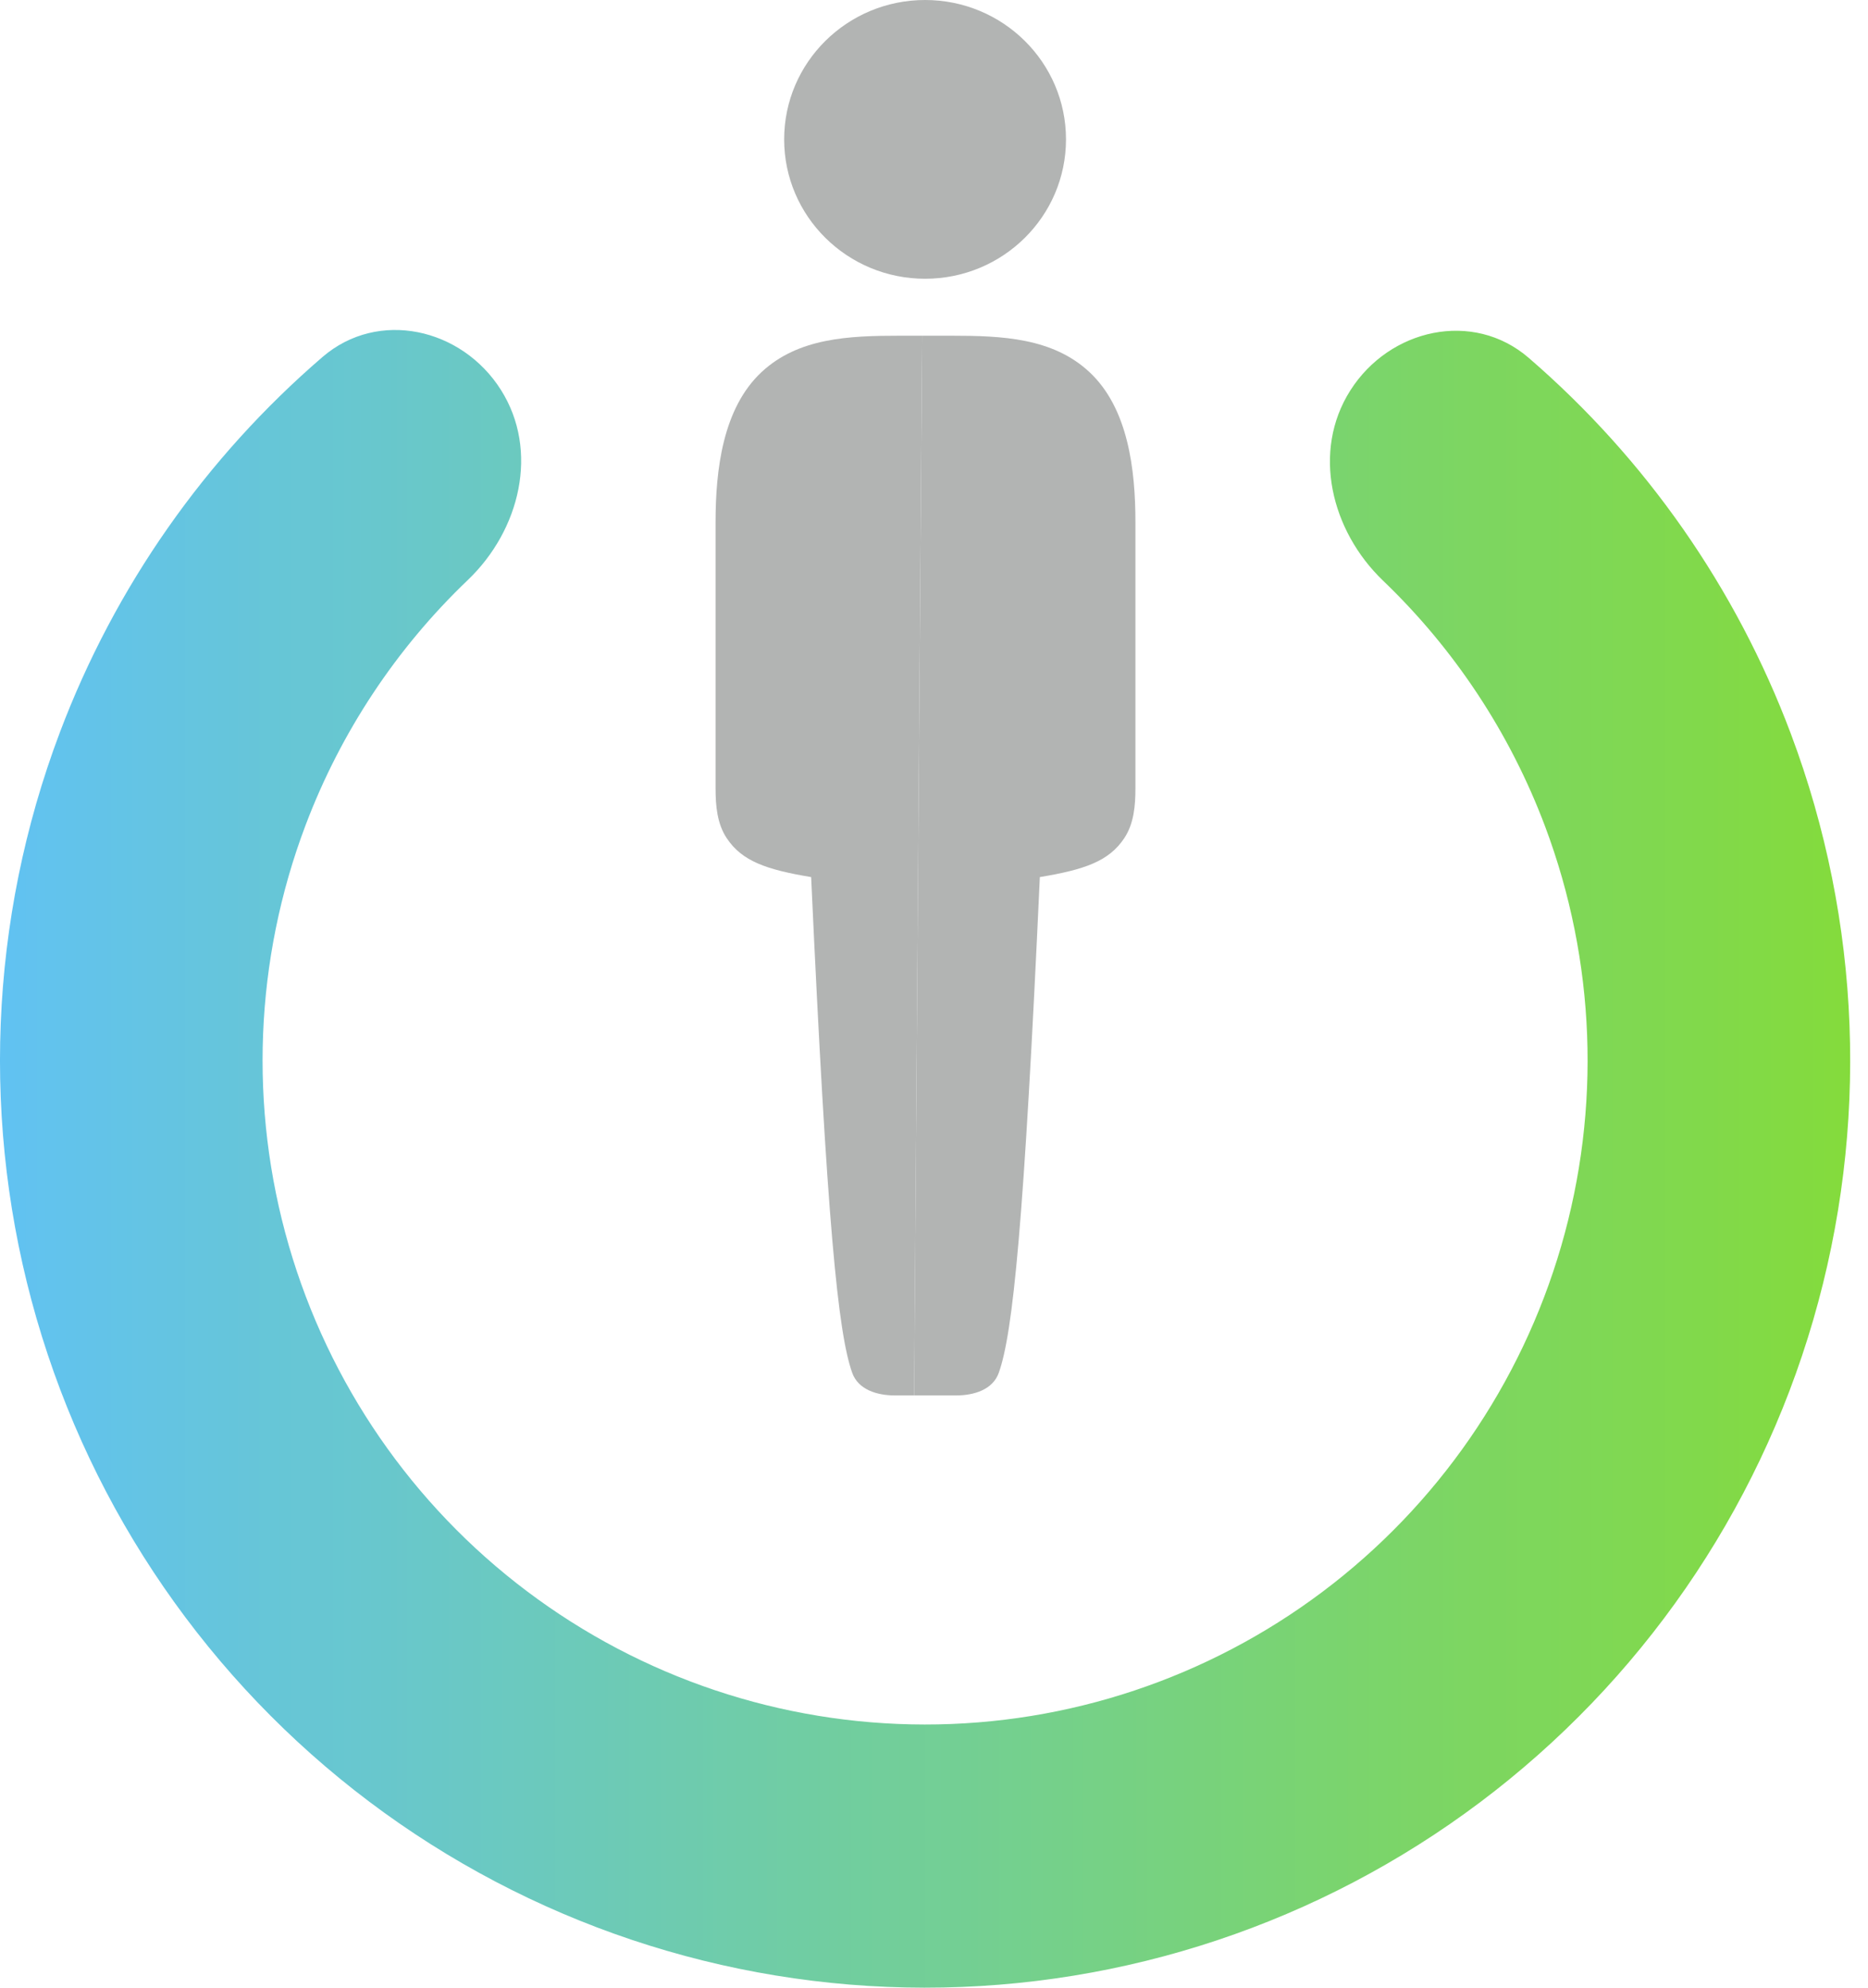
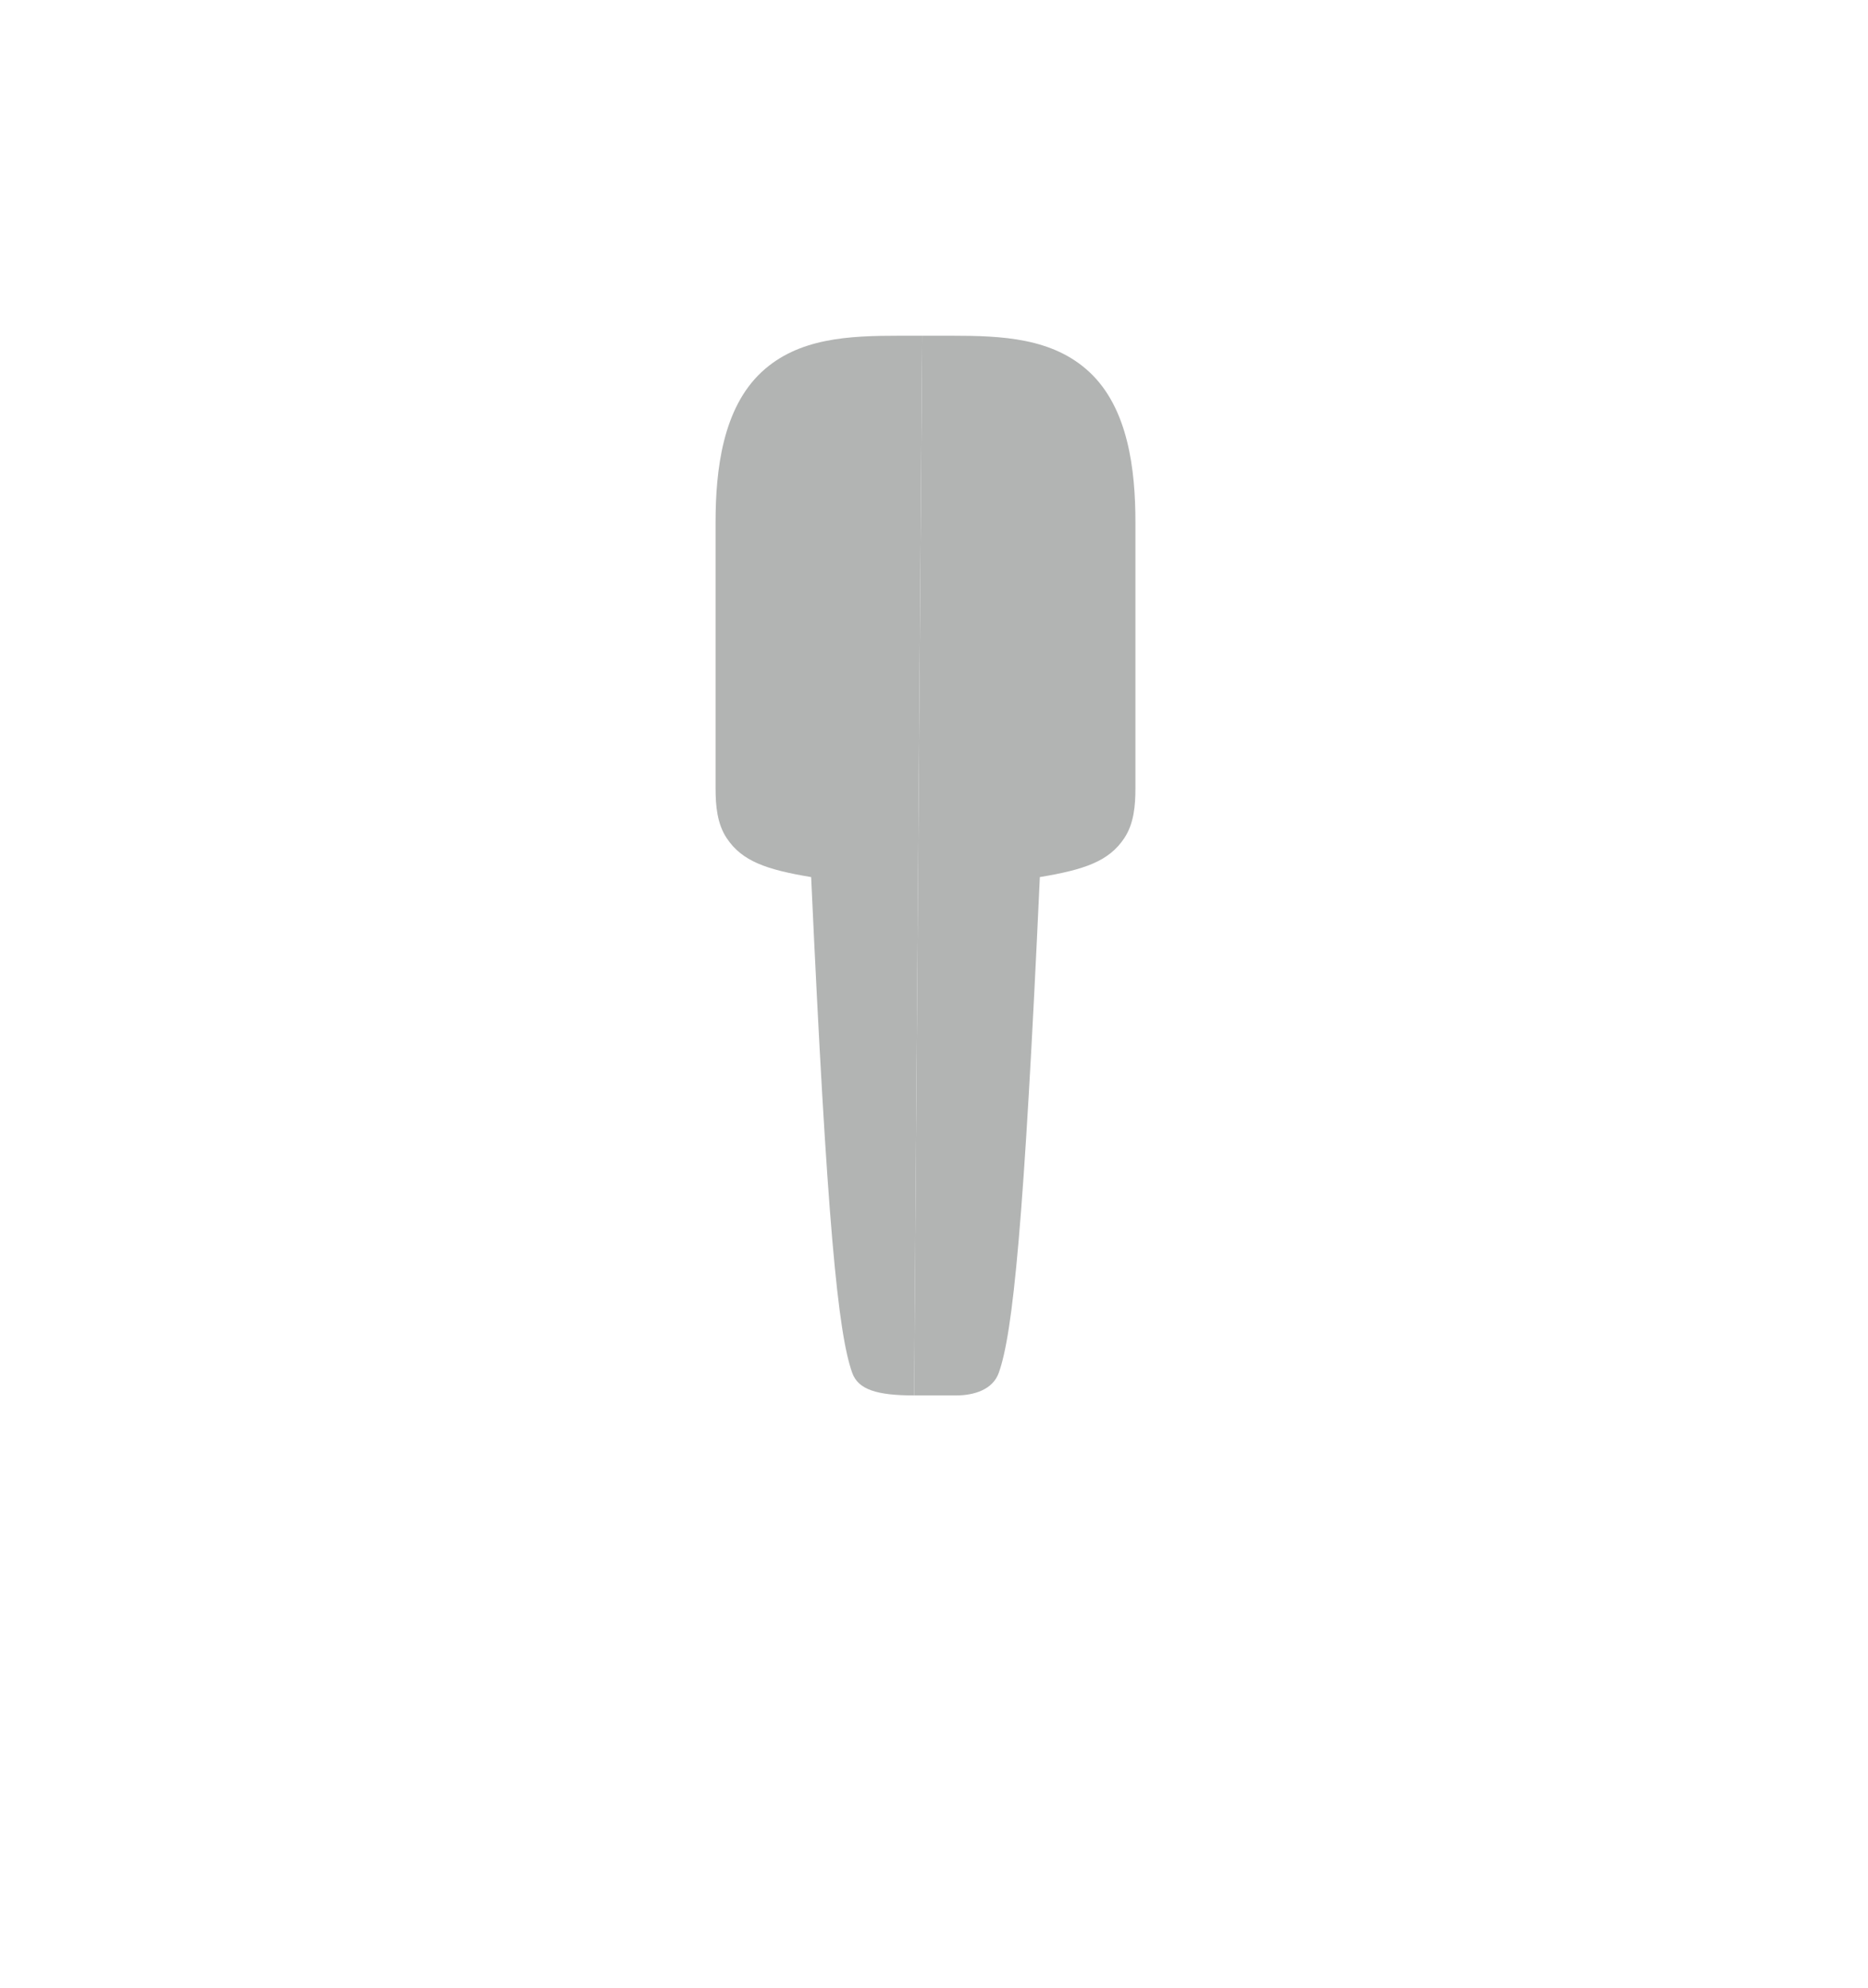
<svg xmlns="http://www.w3.org/2000/svg" width="47" height="50" viewBox="0 0 47 50" fill="none">
-   <path d="M33.974 9.823C34.961 8.268 37.062 7.794 38.462 9.001C41.402 11.537 43.677 14.783 45.057 18.453C46.834 23.179 47.032 28.355 45.622 33.203C44.212 38.052 41.269 42.31 37.236 45.339C33.203 48.368 28.298 50.004 23.259 50C18.219 49.996 13.316 48.353 9.288 45.319C5.26 42.284 2.323 38.021 0.92 33.17C-0.483 28.32 -0.277 23.144 1.507 18.421C2.893 14.752 5.173 11.511 8.116 8.979C9.517 7.774 11.618 8.25 12.603 9.807C13.572 11.338 13.085 13.334 11.772 14.589C9.975 16.305 8.574 18.412 7.686 20.764C6.408 24.147 6.261 27.853 7.265 31.327C8.27 34.801 10.373 37.854 13.258 40.027C16.143 42.201 19.654 43.377 23.264 43.38C26.873 43.383 30.386 42.212 33.274 40.042C36.162 37.873 38.269 34.823 39.279 31.351C40.289 27.879 40.147 24.172 38.875 20.787C37.99 18.434 36.592 16.325 34.798 14.606C33.487 13.349 33.003 11.353 33.974 9.823Z" fill="url(#paint0_linear_238_656)" />
-   <path d="M26.821 3.506C26.821 5.442 25.234 7.012 23.276 7.012C21.318 7.012 19.73 5.442 19.73 3.506C19.73 1.57 21.318 0 23.276 0C25.234 0 26.821 1.57 26.821 3.506Z" fill="#B2B4B3" />
  <path d="M28.568 13.136C28.568 11.812 28.385 10.267 27.41 9.359C26.486 8.498 25.211 8.445 23.941 8.445H23.201L23 35.102H24.058C24.51 35.102 24.98 34.955 25.13 34.533C25.487 33.53 25.764 30.788 26.163 22.063C27.282 21.877 27.901 21.667 28.288 21.083C28.53 20.719 28.568 20.265 28.568 19.829V13.136Z" fill="#B2B4B3" />
-   <path d="M18.004 13.136C18.004 11.812 18.187 10.267 19.162 9.359C20.086 8.498 21.361 8.445 22.631 8.445H23.201L23 35.102H22.515C22.062 35.102 21.593 34.955 21.442 34.533C21.085 33.53 20.808 30.788 20.409 22.063C19.291 21.877 18.671 21.667 18.284 21.083C18.042 20.719 18.004 20.265 18.004 19.829V13.136Z" fill="#B2B4B3" />
+   <path d="M18.004 13.136C18.004 11.812 18.187 10.267 19.162 9.359C20.086 8.498 21.361 8.445 22.631 8.445H23.201L23 35.102C22.062 35.102 21.593 34.955 21.442 34.533C21.085 33.53 20.808 30.788 20.409 22.063C19.291 21.877 18.671 21.667 18.284 21.083C18.042 20.719 18.004 20.265 18.004 19.829V13.136Z" fill="#B2B4B3" />
  <defs>
    <linearGradient id="paint0_linear_238_656" x1="-1.03389e-06" y1="25.011" x2="46.552" y2="25.011" gradientUnits="userSpaceOnUse">
      <stop stop-color="#61C2F2" />
      <stop offset="1" stop-color="#84DB3C" />
    </linearGradient>
  </defs>
</svg>